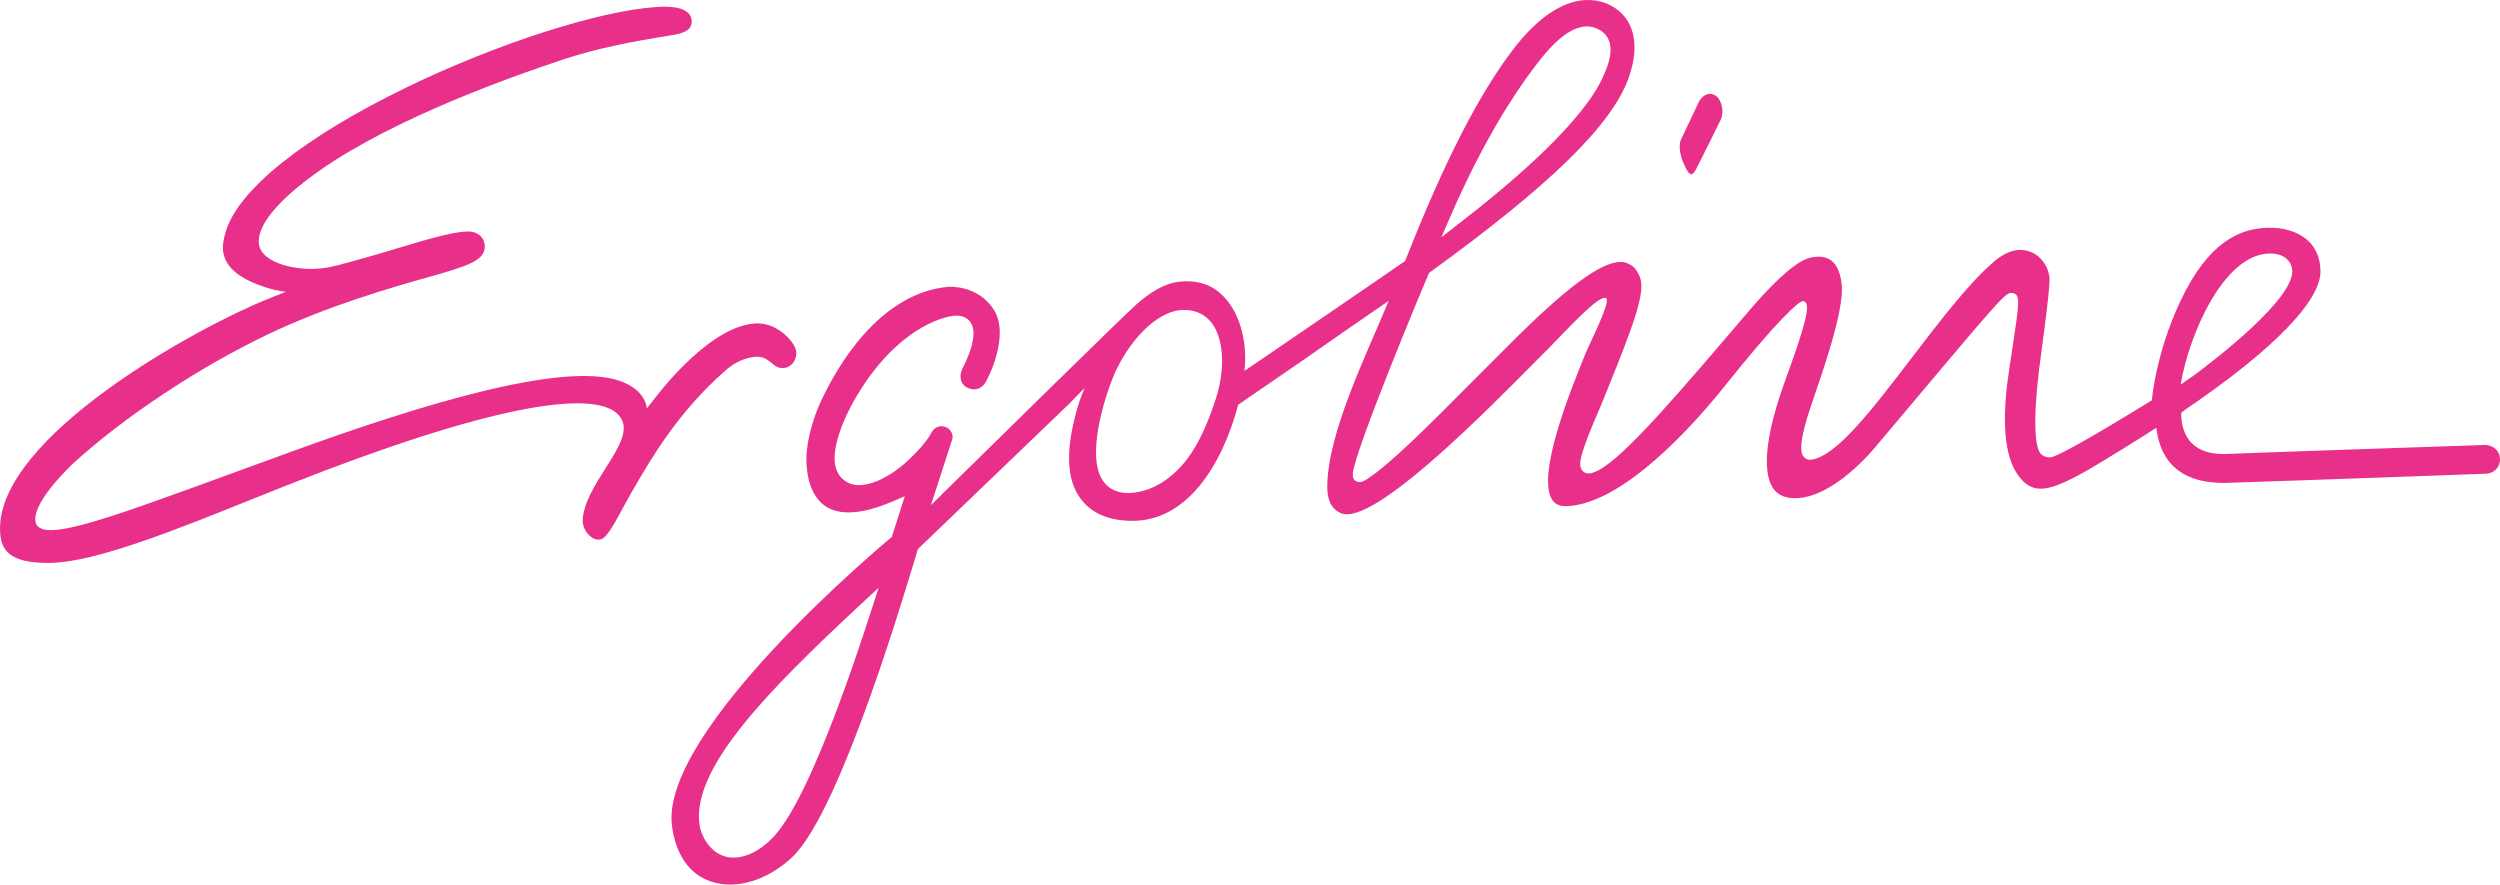
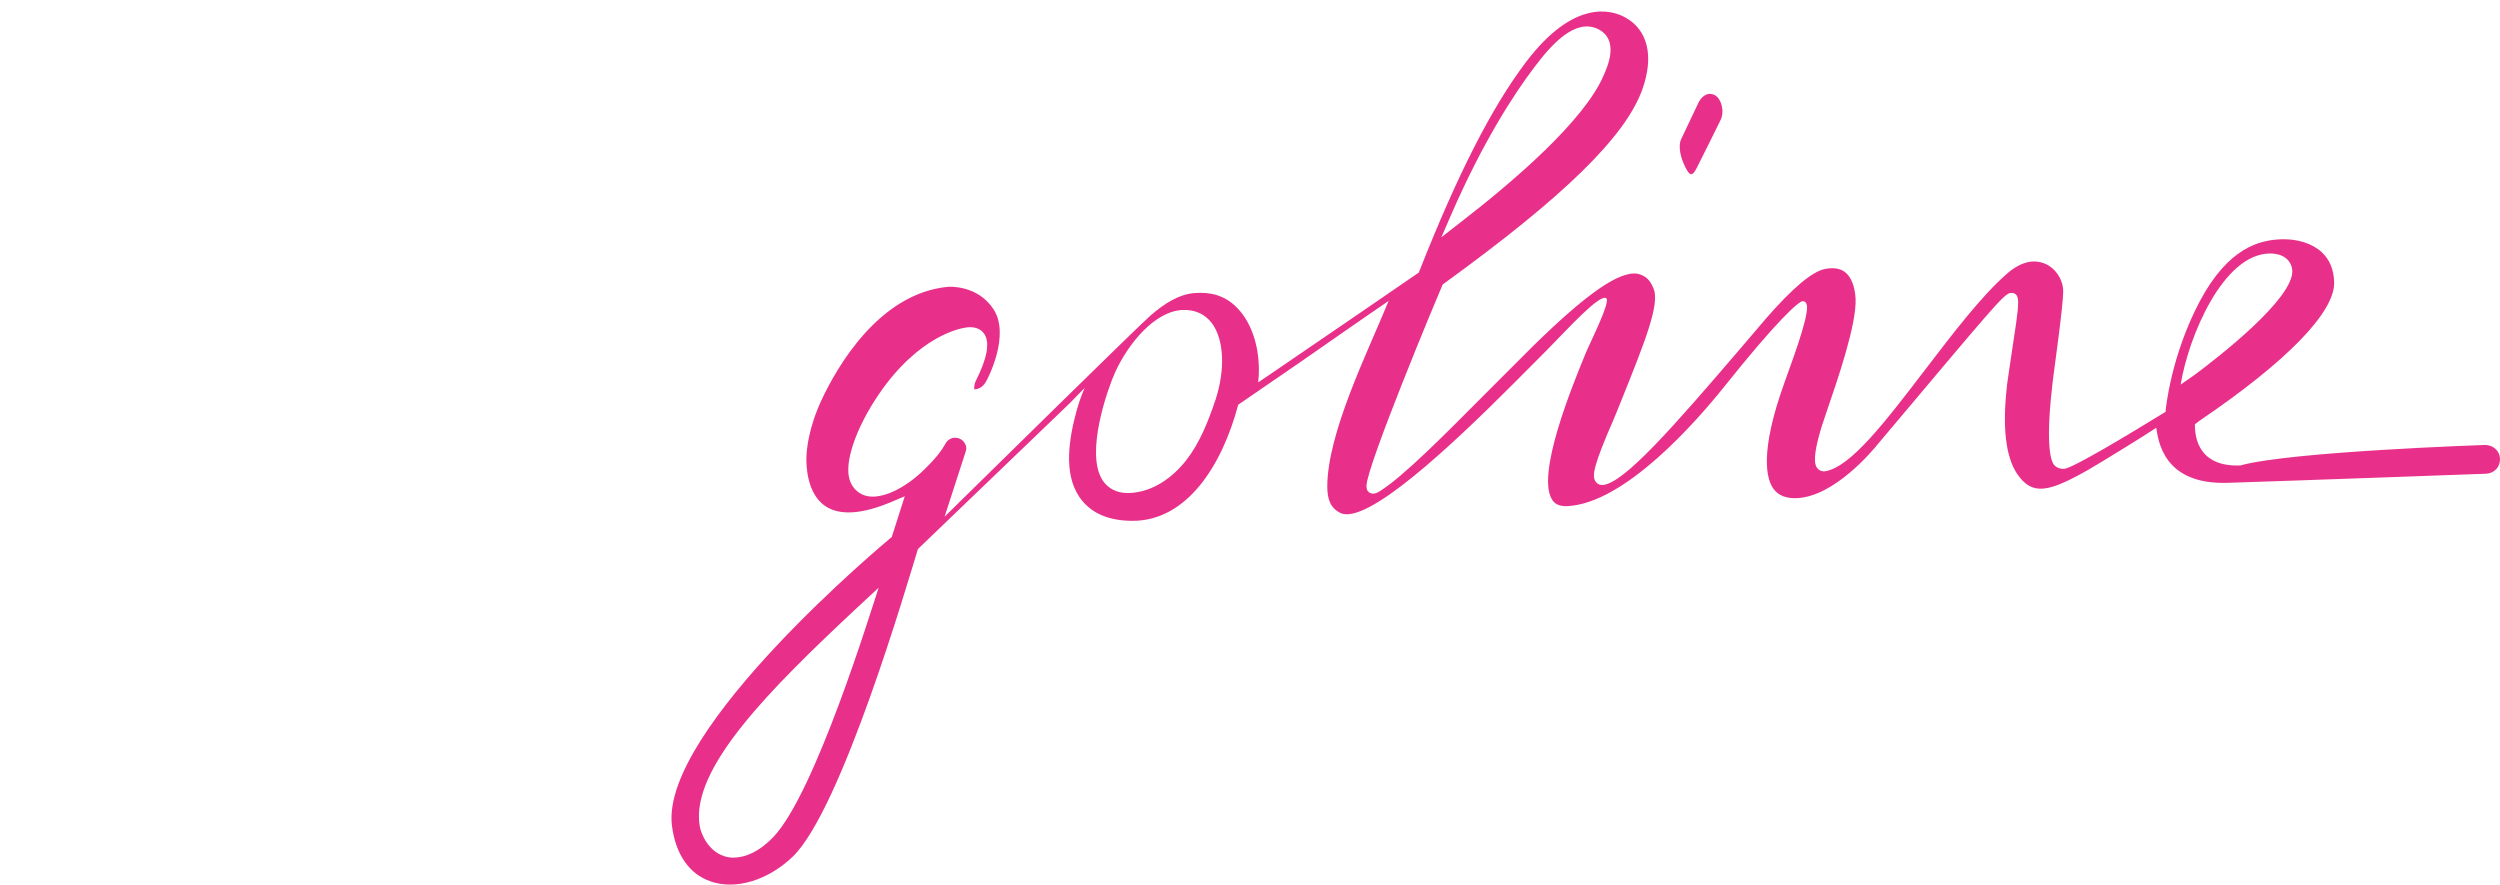
<svg xmlns="http://www.w3.org/2000/svg" id="Logo_x5F_RZ" x="0px" y="0px" viewBox="0 0 198.425 70.215" xml:space="preserve">
  <g>
-     <path fill="#E8308A" d="M63.2,27.909c0.03,0.362-0.081,0.703-0.311,0.955c-0.191,0.211-0.453,0.342-0.703,0.342  c-0.402,0.02-0.563-0.101-0.794-0.271c-0.291-0.211-0.643-0.632-1.317-0.622c-0.744,0.03-1.636,0.336-2.46,1.06  c-3.856,3.381-5.962,7.065-7.52,9.759c-0.734,1.266-1.357,2.618-1.98,3.362c-0.261,0.311-0.563,0.402-0.894,0.291  c-0.462-0.161-0.955-0.754-0.975-1.447c0.03-1.357,0.995-2.885,1.849-4.221c1.055-1.669,1.924-3.075,1.055-4.121  c-1.863-2.244-10.503-0.744-26.113,5.417c-1.005,0.392-2.05,0.814-3.105,1.236c-5.78,2.332-12.323,4.965-15.901,5.025  c-3.307,0.061-4-1.005-4.03-2.623C-0.13,34.663,15.519,26.04,21.238,23.738l1.45-0.584c0,0-0.575-0.025-1.5-0.314  c-4.18-1.304-3.568-3.333-3.297-4.368c0.945-3.367,6.201-7.579,14.443-11.568c7.076-3.428,15.187-6.041,19.71-6.343  c0.231-0.02,0.442-0.03,0.653-0.03c0.553,0,1.005,0.06,1.327,0.161c0.261,0.09,0.864,0.352,0.874,0.955  c0.01,0.412-0.096,0.912-1.498,1.135c-3.436,0.547-6.066,1.07-8.619,1.914c-3.84,1.257-13.408,4.633-19.378,8.815  c-3.448,2.422-4.889,4.338-4.869,5.695c0.01,0.311,0.121,0.763,0.643,1.175c0.955,0.774,3.085,1.206,5.005,0.814  c0.794-0.161,2.081-0.533,3.568-0.955c2.744-0.783,5.797-1.85,7.399-1.866c0.683-0.007,1.275,0.389,1.326,1.132  c0.075,1.096-1.307,1.528-2.854,2.02l-0.181,0.05c-0.362,0.121-0.874,0.262-1.518,0.442c-2.744,0.774-7.849,2.221-12.704,4.543  C15.731,29.186,9.81,33.116,5.76,36.824c-2.854,2.784-3.312,4.397-2.754,4.955c1.21,1.21,7.526-1.366,20.25-5.978  c10.082-3.659,21.35-7.128,25.903-5.58c2.161,0.734,2.174,2.2,2.174,2.2l0.841-1.064c0.442-0.563,4.447-5.689,7.98-5.689  C61.804,25.668,63.141,27.226,63.2,27.909" />
-     <path fill="#E8308A" d="M136.562,9.526c-0.452,0.925-1.377,2.794-1.86,3.739c-0.081,0.161-0.264,0.563-0.473,0.563  c-0.175,0-0.402-0.362-0.643-0.955c-0.291-0.723-0.352-1.467-0.141-1.849c0.01-0.021,0.01-0.021,1.377-2.905  c0.211-0.412,0.563-0.674,0.915-0.674c0,0,0.01,0,0.02,0.01c0.11,0,0.251,0.04,0.392,0.121  C136.612,7.857,136.903,8.832,136.562,9.526 M173.08,30.523l1.142-0.795c1.819-1.357,7.759-5.96,7.719-8.221  c-0.05-0.834-0.696-1.387-1.759-1.387C176.458,20.12,173.693,26.73,173.08,30.523z M96.469,31.748  c0.794-2.402,0.683-4.784-0.271-6.081c-0.553-0.734-1.327-1.095-2.312-1.065c-2.201,0.07-4.352,2.653-5.408,5.015  c-0.502,1.116-2.406,6.347-0.948,8.529c0.442,0.643,1.115,0.985,1.97,0.985h0.111c1.909-0.06,3.501-1.271,4.536-2.598  C95.192,35.206,95.896,33.467,96.469,31.748 M69.739,46.645l-1.644,1.526c-7.035,6.573-13.297,12.835-12.563,17.368  c0.11,0.723,0.734,2.01,1.91,2.402c0.251,0.09,0.502,0.13,0.763,0.13c0.965,0,2.091-0.492,3.186-1.648  C64.712,62.922,69.117,48.512,69.739,46.645z M114.4,18.833l1.547-1.206c4.292-3.317,9.739-8.021,11.307-11.579  c0.352-0.794,1.306-2.905-0.453-3.759c-1.799-0.824-3.638,1.206-5.035,3.065c-1.608,2.121-4.05,5.87-6.584,11.679L114.4,18.833z   M197.239,35.317c0.653,0.01,1.166,0.462,1.186,1.106c0.01,0.301-0.09,0.593-0.301,0.814c-0.201,0.221-0.493,0.352-0.794,0.362  c0,0-15.419,0.563-20.524,0.723c-5.11,0.161-5.495-3.345-5.666-4.369c-0.815,0.558-4.676,2.93-5.409,3.344  c-3.14,1.773-4.433,2.081-5.639,0.302c-0.905-1.357-1.176-3.719-0.794-7.016l0.01-0.111c0.02-0.171,0.065-0.471,0.121-0.844  c0.589-3.977,0.751-4.853,0.751-5.674c0-0.671-0.358-0.706-0.567-0.706c-0.527,0-1.4,1.123-10.466,11.878  c-0.573,0.723-3.598,4.302-6.543,4.412c-0.834,0.03-1.457-0.211-1.839-0.734c-0.543-0.743-1.156-2.844,0.884-8.483l0.05-0.141  c0.523-1.477,1.728-4.655,1.728-5.79c0-0.093-0.011-0.485-0.344-0.485c-0.301,0-1.947,1.421-6.248,6.809  c-2.222,2.774-7.89,9.256-12.453,9.458c-0.724,0.03-1.005-0.251-1.156-0.462c-1.367-1.95,1.568-9.096,2.673-11.779  c0.292-0.714,1.929-3.929,1.6-4.247c-0.471-0.456-3.158,2.518-4.635,4.016l-2.694,2.704c-4.945,4.955-11.719,11.34-13.8,10.302  c-0.773-0.386-1.022-1.104-1.022-2.077c0-4.245,3.177-10.622,4.871-14.748l-1.317,0.905c-0.764,0.522-3.156,2.181-5.458,3.789  c-2.392,1.649-5.166,3.548-5.166,3.548c-1.281,4.83-4.076,9.216-8.383,9.216c-1.9,0-3.357-0.603-4.241-1.919  c-1.254-1.868-0.813-4.606-0.187-6.883c0.237-0.861,0.618-1.745,0.618-1.745L84.89,32.02c-0.241,0.241-12.035,11.558-12.035,11.558  c-0.78,2.531-6.052,20.692-9.946,24.424c-1.898,1.819-4.453,2.664-6.493,1.96c-1.709-0.573-2.804-2.161-3.086-4.453  c-0.914-7.628,17.147-22.635,17.328-22.785l0.121-0.101l1.035-3.237l-1.015,0.433c-2.372,1.005-4.151,1.125-5.307,0.342  c-1.448-0.985-1.507-3.217-1.487-3.87c0.02-0.633,0.171-2.332,1.206-4.553c1.186-2.543,4.553-8.494,10.081-8.976  c0.03,0,2.306-0.157,3.568,1.789c1.327,2.046-0.426,5.47-0.643,5.809c-0.23,0.359-0.533,0.533-0.885,0.543  c-0.311,0-1.015-0.161-1.086-0.915c-0.03-0.241,0.021-0.482,0.131-0.703c0.885-1.739,1.106-2.975,0.683-3.658  c-0.161-0.261-0.493-0.573-1.146-0.573h-0.01c-0.774,0-4.116,0.74-7.251,5.344c-1.829,2.694-2.706,5.359-2.324,6.695  c0.201,0.723,0.673,1.075,1.035,1.246c1.155,0.533,3.063-0.27,4.691-1.777c1.246-1.176,1.638-1.799,1.91-2.282  c0.151-0.271,0.432-0.442,0.734-0.452h0.03c0.472,0,0.864,0.372,0.884,0.844c0,0.131-0.073,0.317-0.13,0.493  c-0.407,1.256-1.598,4.935-1.598,4.935l1.478-1.457c1.407-1.377,13.729-13.509,14.855-14.503c1.075-0.935,2.225-1.683,3.476-1.792  c1.309-0.115,2.424,0.204,3.319,1.078c1.176,1.136,1.818,2.993,1.819,5.025c0,0.241-0.012,0.646-0.057,0.984l0.832-0.561  c0,0,3.889-2.653,7.267-4.965l4.644-3.186l0.06-0.141c3.036-7.689,5.719-12.946,8.433-16.544c3.789-5.015,6.764-4.181,7.869-3.588  c1.829,0.995,2.332,3.096,1.377,5.759c-1.357,3.739-6.201,8.473-15.73,15.378l-0.11,0.081l-0.05,0.121  c-0.402,0.915-5.995,14.325-5.995,15.858c0,0.378,0.145,0.475,0.225,0.525c0.322,0.221,0.674,0,0.885-0.131  c1.89-1.216,5.025-4.382,8.352-7.729l3.799-3.799c4.272-4.181,6.835-5.94,8.262-5.699c0.653,0.161,1.005,0.503,1.277,1.216  c0.482,1.237-0.724,4.242-2.553,8.795l-0.362,0.894c-0.05,0.131-0.141,0.352-0.261,0.633c-1.609,3.689-1.749,4.513-1.438,4.955  c0.131,0.191,0.332,0.292,0.563,0.271c1.649-0.101,5.579-4.573,10.966-10.875c0.714-0.845,1.397-1.638,1.99-2.332  c2.09-2.402,3.648-3.718,4.653-3.93c0.683-0.141,1.226-0.06,1.618,0.241c0.723,0.553,0.824,1.749,0.844,2.101  c0.09,2.041-1.427,6.443-2.241,8.805c-0.191,0.563-0.342,1.015-0.442,1.326c-0.854,2.754-0.482,3.196-0.331,3.357  c0.141,0.171,0.362,0.251,0.583,0.221c2.03-0.311,4.784-3.92,7.98-8.101c2.201-2.875,4.473-5.85,6.432-7.548  c0.01-0.01,1.025-1.005,2.171-1.005c1.456,0,2.327,1.305,2.327,2.363c0,1.169-0.725,6.253-0.824,7.084  c-0.549,4.601-0.266,6.322,0.136,6.744c0.191,0.191,0.442,0.281,0.754,0.271c0.674-0.041,5.207-2.774,7.85-4.402l0.211-0.131  l0.02-0.251c0.01-0.041,0.402-4.161,2.664-8.463c2.282-4.332,4.795-4.914,6.483-4.975c1.297-0.05,2.502,0.342,3.236,1.035  c0.613,0.573,0.945,1.357,0.975,2.362c0.07,2.382-3.739,6.292-10.714,11.026l-0.339,0.26c0.005,0.522-0.053,3.411,3.606,3.268  C181.793,35.833,197.239,35.317,197.239,35.317" />
+     <path fill="#E8308A" d="M136.562,9.526c-0.452,0.925-1.377,2.794-1.86,3.739c-0.081,0.161-0.264,0.563-0.473,0.563  c-0.175,0-0.402-0.362-0.643-0.955c-0.291-0.723-0.352-1.467-0.141-1.849c0.01-0.021,0.01-0.021,1.377-2.905  c0.211-0.412,0.563-0.674,0.915-0.674c0,0,0.01,0,0.02,0.01c0.11,0,0.251,0.04,0.392,0.121  C136.612,7.857,136.903,8.832,136.562,9.526 M173.08,30.523l1.142-0.795c1.819-1.357,7.759-5.96,7.719-8.221  c-0.05-0.834-0.696-1.387-1.759-1.387C176.458,20.12,173.693,26.73,173.08,30.523z M96.469,31.748  c0.794-2.402,0.683-4.784-0.271-6.081c-0.553-0.734-1.327-1.095-2.312-1.065c-2.201,0.07-4.352,2.653-5.408,5.015  c-0.502,1.116-2.406,6.347-0.948,8.529c0.442,0.643,1.115,0.985,1.97,0.985h0.111c1.909-0.06,3.501-1.271,4.536-2.598  C95.192,35.206,95.896,33.467,96.469,31.748 M69.739,46.645l-1.644,1.526c-7.035,6.573-13.297,12.835-12.563,17.368  c0.11,0.723,0.734,2.01,1.91,2.402c0.251,0.09,0.502,0.13,0.763,0.13c0.965,0,2.091-0.492,3.186-1.648  C64.712,62.922,69.117,48.512,69.739,46.645z M114.4,18.833l1.547-1.206c4.292-3.317,9.739-8.021,11.307-11.579  c0.352-0.794,1.306-2.905-0.453-3.759c-1.799-0.824-3.638,1.206-5.035,3.065c-1.608,2.121-4.05,5.87-6.584,11.679L114.4,18.833z   M197.239,35.317c0.653,0.01,1.166,0.462,1.186,1.106c0.01,0.301-0.09,0.593-0.301,0.814c-0.201,0.221-0.493,0.352-0.794,0.362  c0,0-15.419,0.563-20.524,0.723c-5.11,0.161-5.495-3.345-5.666-4.369c-0.815,0.558-4.676,2.93-5.409,3.344  c-3.14,1.773-4.433,2.081-5.639,0.302c-0.905-1.357-1.176-3.719-0.794-7.016l0.01-0.111c0.02-0.171,0.065-0.471,0.121-0.844  c0.589-3.977,0.751-4.853,0.751-5.674c0-0.671-0.358-0.706-0.567-0.706c-0.527,0-1.4,1.123-10.466,11.878  c-0.573,0.723-3.598,4.302-6.543,4.412c-0.834,0.03-1.457-0.211-1.839-0.734c-0.543-0.743-1.156-2.844,0.884-8.483l0.05-0.141  c0.523-1.477,1.728-4.655,1.728-5.79c0-0.093-0.011-0.485-0.344-0.485c-0.301,0-1.947,1.421-6.248,6.809  c-2.222,2.774-7.89,9.256-12.453,9.458c-0.724,0.03-1.005-0.251-1.156-0.462c-1.367-1.95,1.568-9.096,2.673-11.779  c0.292-0.714,1.929-3.929,1.6-4.247c-0.471-0.456-3.158,2.518-4.635,4.016l-2.694,2.704c-4.945,4.955-11.719,11.34-13.8,10.302  c-0.773-0.386-1.022-1.104-1.022-2.077c0-4.245,3.177-10.622,4.871-14.748l-1.317,0.905c-0.764,0.522-3.156,2.181-5.458,3.789  c-2.392,1.649-5.166,3.548-5.166,3.548c-1.281,4.83-4.076,9.216-8.383,9.216c-1.9,0-3.357-0.603-4.241-1.919  c-1.254-1.868-0.813-4.606-0.187-6.883c0.237-0.861,0.618-1.745,0.618-1.745L84.89,32.02c-0.241,0.241-12.035,11.558-12.035,11.558  c-0.78,2.531-6.052,20.692-9.946,24.424c-1.898,1.819-4.453,2.664-6.493,1.96c-1.709-0.573-2.804-2.161-3.086-4.453  c-0.914-7.628,17.147-22.635,17.328-22.785l0.121-0.101l1.035-3.237l-1.015,0.433c-2.372,1.005-4.151,1.125-5.307,0.342  c-1.448-0.985-1.507-3.217-1.487-3.87c0.02-0.633,0.171-2.332,1.206-4.553c1.186-2.543,4.553-8.494,10.081-8.976  c0.03,0,2.306-0.157,3.568,1.789c1.327,2.046-0.426,5.47-0.643,5.809c-0.23,0.359-0.533,0.533-0.885,0.543  c-0.03-0.241,0.021-0.482,0.131-0.703c0.885-1.739,1.106-2.975,0.683-3.658  c-0.161-0.261-0.493-0.573-1.146-0.573h-0.01c-0.774,0-4.116,0.74-7.251,5.344c-1.829,2.694-2.706,5.359-2.324,6.695  c0.201,0.723,0.673,1.075,1.035,1.246c1.155,0.533,3.063-0.27,4.691-1.777c1.246-1.176,1.638-1.799,1.91-2.282  c0.151-0.271,0.432-0.442,0.734-0.452h0.03c0.472,0,0.864,0.372,0.884,0.844c0,0.131-0.073,0.317-0.13,0.493  c-0.407,1.256-1.598,4.935-1.598,4.935l1.478-1.457c1.407-1.377,13.729-13.509,14.855-14.503c1.075-0.935,2.225-1.683,3.476-1.792  c1.309-0.115,2.424,0.204,3.319,1.078c1.176,1.136,1.818,2.993,1.819,5.025c0,0.241-0.012,0.646-0.057,0.984l0.832-0.561  c0,0,3.889-2.653,7.267-4.965l4.644-3.186l0.06-0.141c3.036-7.689,5.719-12.946,8.433-16.544c3.789-5.015,6.764-4.181,7.869-3.588  c1.829,0.995,2.332,3.096,1.377,5.759c-1.357,3.739-6.201,8.473-15.73,15.378l-0.11,0.081l-0.05,0.121  c-0.402,0.915-5.995,14.325-5.995,15.858c0,0.378,0.145,0.475,0.225,0.525c0.322,0.221,0.674,0,0.885-0.131  c1.89-1.216,5.025-4.382,8.352-7.729l3.799-3.799c4.272-4.181,6.835-5.94,8.262-5.699c0.653,0.161,1.005,0.503,1.277,1.216  c0.482,1.237-0.724,4.242-2.553,8.795l-0.362,0.894c-0.05,0.131-0.141,0.352-0.261,0.633c-1.609,3.689-1.749,4.513-1.438,4.955  c0.131,0.191,0.332,0.292,0.563,0.271c1.649-0.101,5.579-4.573,10.966-10.875c0.714-0.845,1.397-1.638,1.99-2.332  c2.09-2.402,3.648-3.718,4.653-3.93c0.683-0.141,1.226-0.06,1.618,0.241c0.723,0.553,0.824,1.749,0.844,2.101  c0.09,2.041-1.427,6.443-2.241,8.805c-0.191,0.563-0.342,1.015-0.442,1.326c-0.854,2.754-0.482,3.196-0.331,3.357  c0.141,0.171,0.362,0.251,0.583,0.221c2.03-0.311,4.784-3.92,7.98-8.101c2.201-2.875,4.473-5.85,6.432-7.548  c0.01-0.01,1.025-1.005,2.171-1.005c1.456,0,2.327,1.305,2.327,2.363c0,1.169-0.725,6.253-0.824,7.084  c-0.549,4.601-0.266,6.322,0.136,6.744c0.191,0.191,0.442,0.281,0.754,0.271c0.674-0.041,5.207-2.774,7.85-4.402l0.211-0.131  l0.02-0.251c0.01-0.041,0.402-4.161,2.664-8.463c2.282-4.332,4.795-4.914,6.483-4.975c1.297-0.05,2.502,0.342,3.236,1.035  c0.613,0.573,0.945,1.357,0.975,2.362c0.07,2.382-3.739,6.292-10.714,11.026l-0.339,0.26c0.005,0.522-0.053,3.411,3.606,3.268  C181.793,35.833,197.239,35.317,197.239,35.317" />
  </g>
</svg>